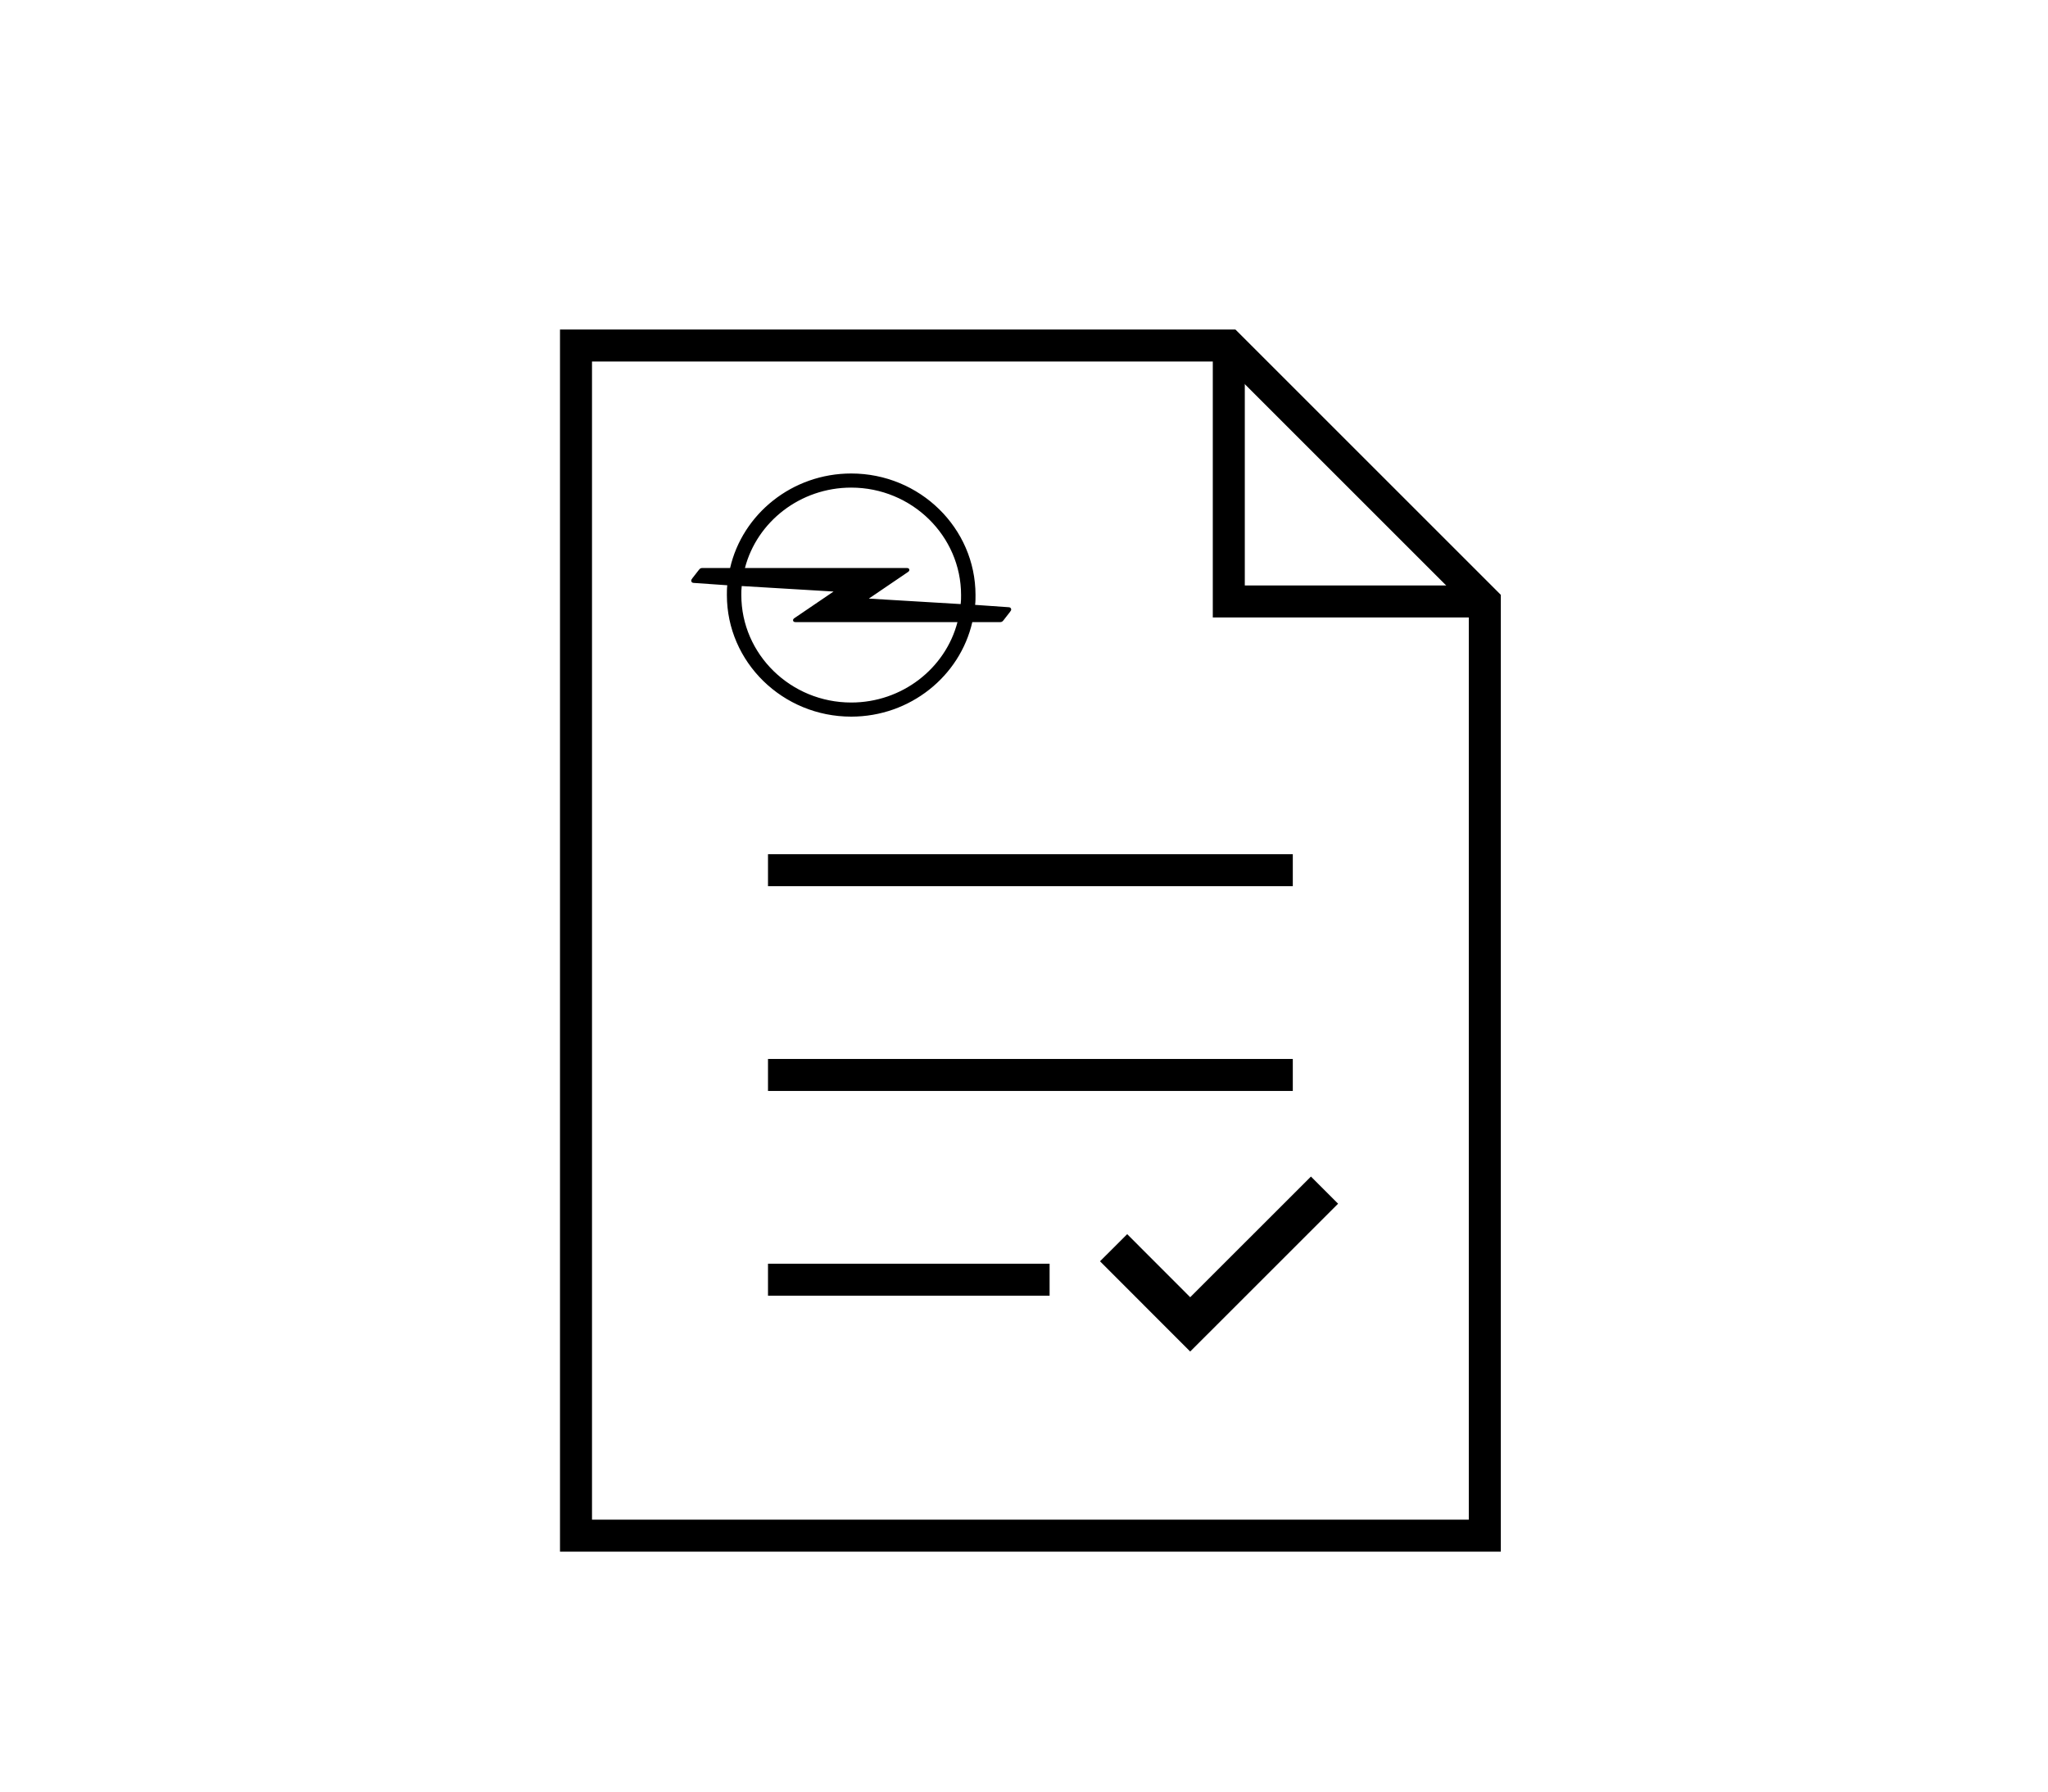
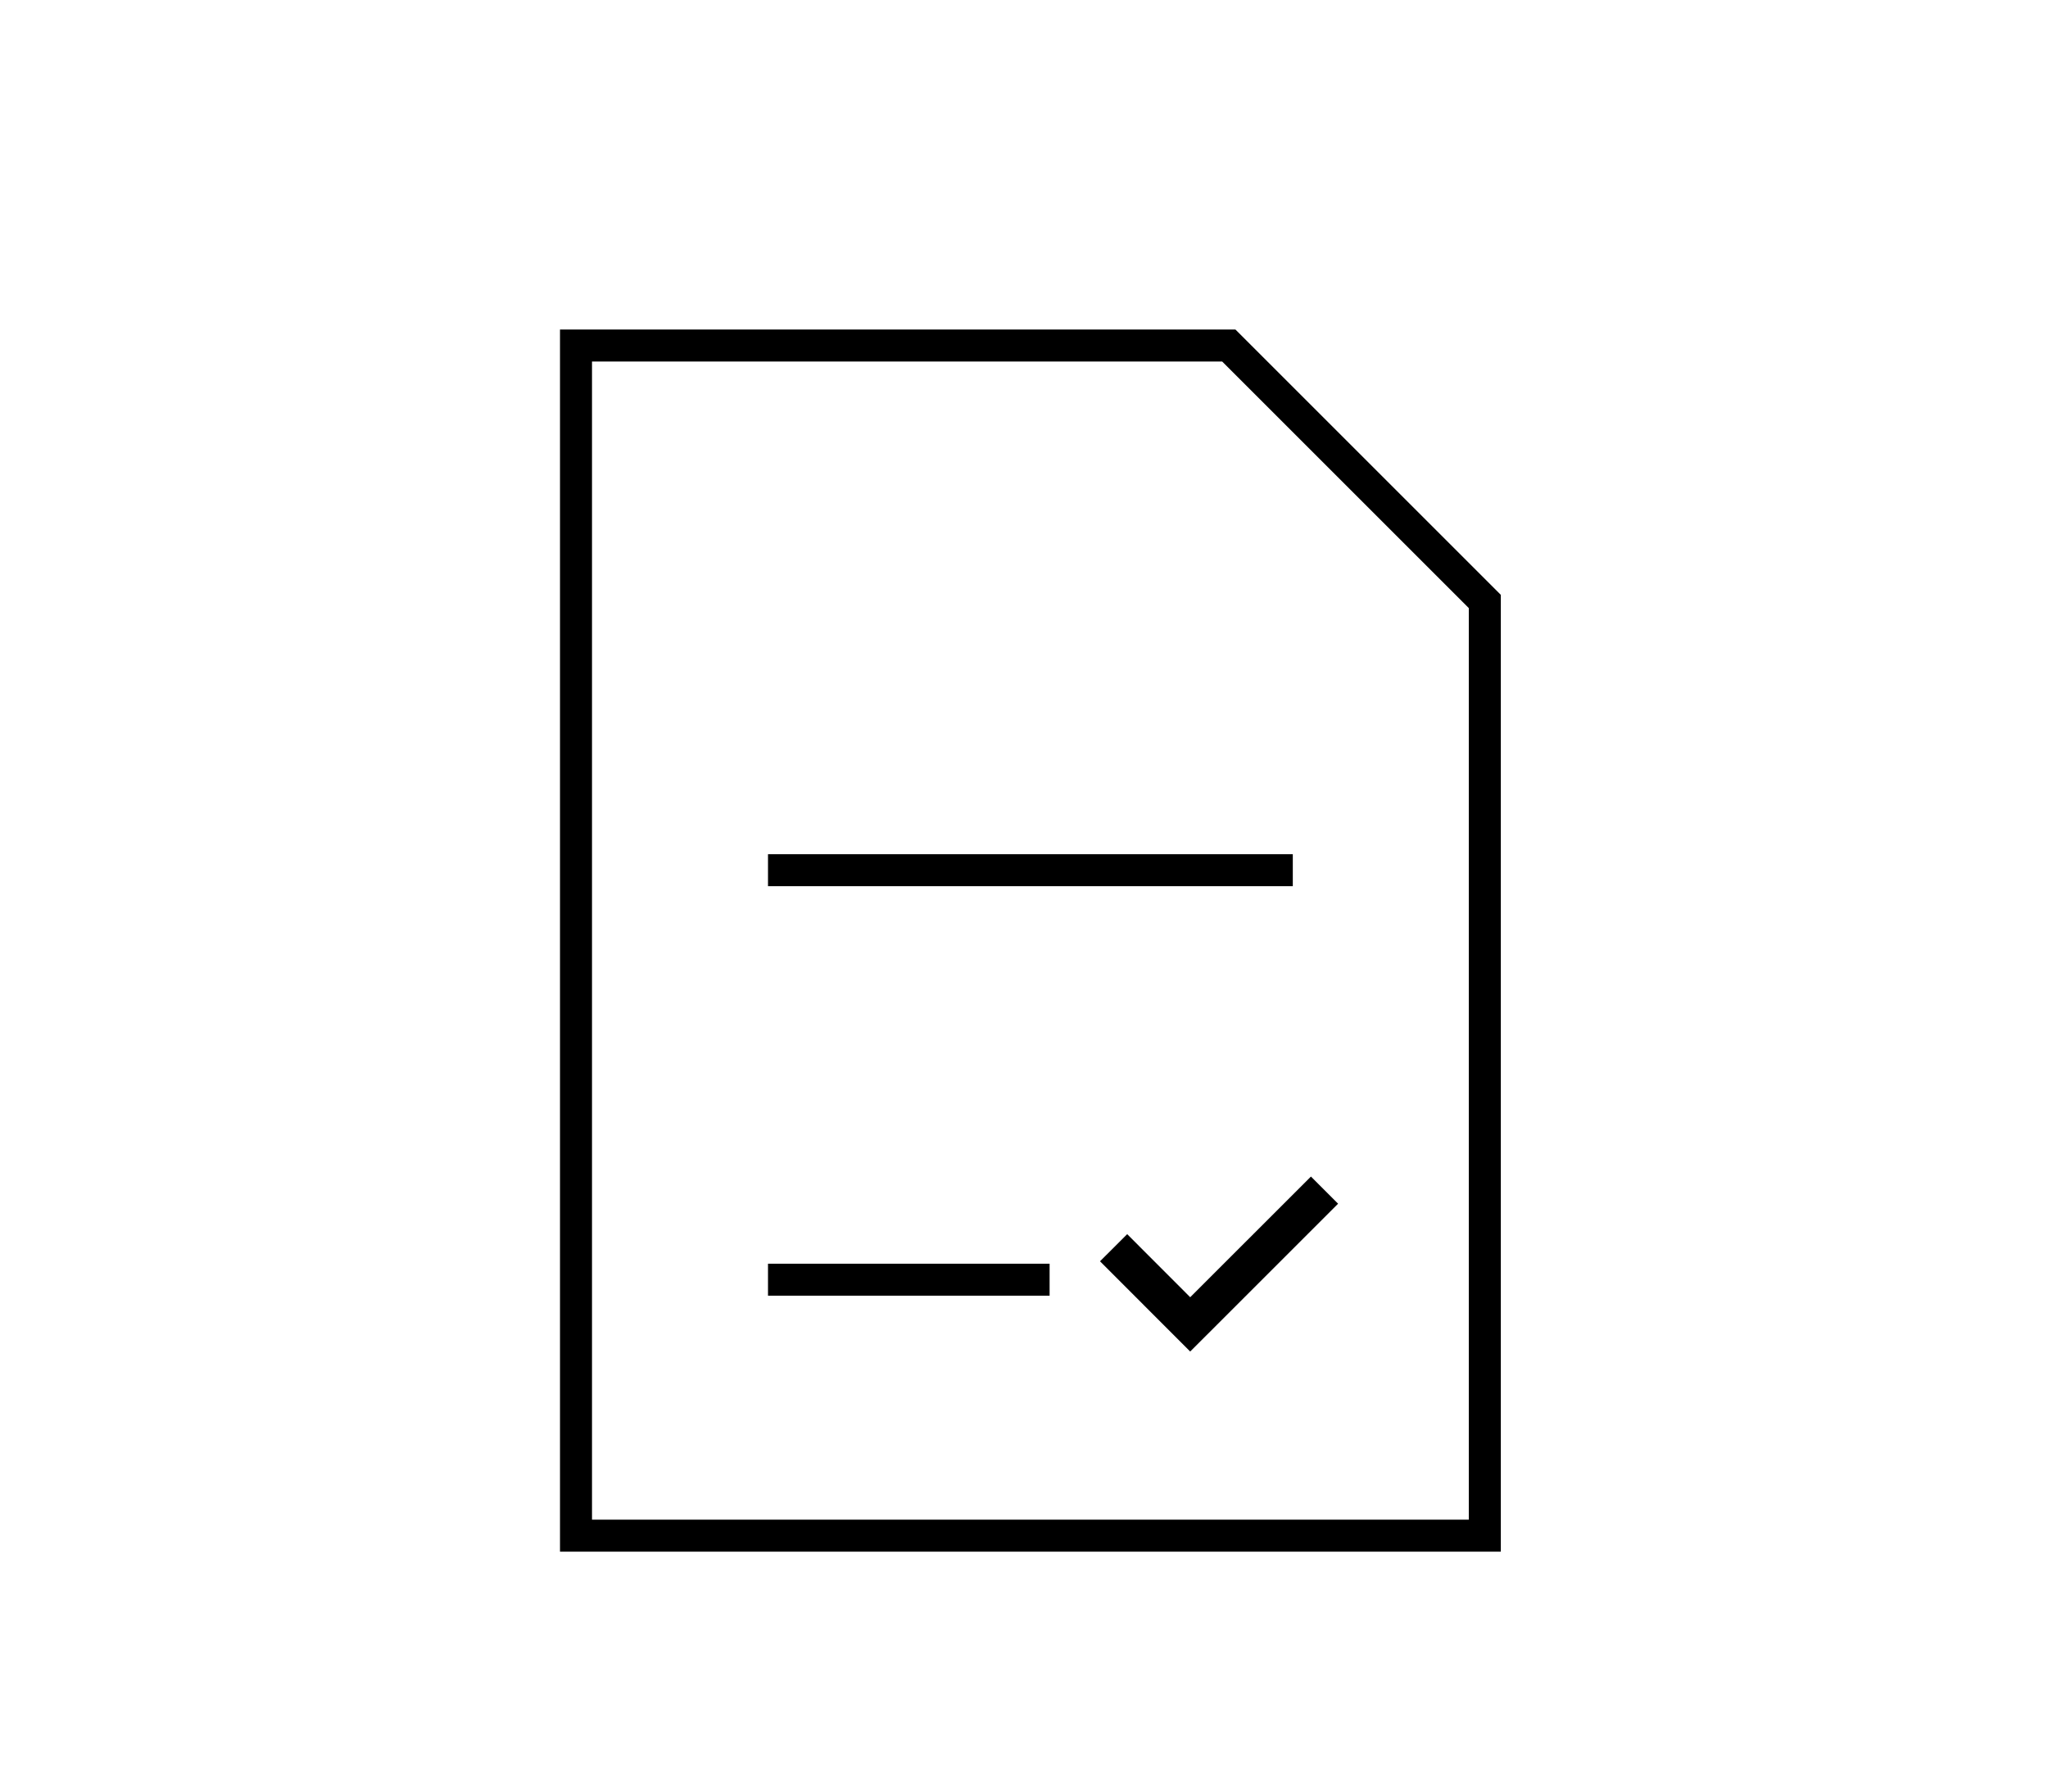
<svg xmlns="http://www.w3.org/2000/svg" width="160" height="140" viewBox="0 0 160 140" fill="none">
  <path d="M87 97.5L92.984 103.491L103.478 93" stroke="black" stroke-width="3" />
  <path d="M45 120H116V47L96 27H45V120Z" stroke="black" stroke-width="2.5" />
  <path d="M60 68H101" stroke="black" stroke-width="2.5" />
-   <path d="M60 84H101" stroke="black" stroke-width="2.5" />
  <path d="M60 100H82" stroke="black" stroke-width="2.5" />
-   <path d="M66.5 56C71.105 56 74.99 52.843 75.961 48.614H78.123C78.248 48.614 78.311 48.584 78.405 48.461L78.906 47.818C79 47.695 79 47.664 79 47.634C79 47.511 78.906 47.45 78.812 47.45L76.18 47.266C76.212 47.021 76.212 46.776 76.212 46.5C76.212 41.26 71.857 37 66.5 37C61.895 37 58.01 40.157 57.039 44.386H54.877C54.752 44.386 54.689 44.416 54.595 44.539L54.094 45.182C54 45.305 54 45.336 54 45.366C54 45.489 54.094 45.55 54.188 45.55L56.819 45.734C56.788 45.979 56.788 46.255 56.788 46.5C56.788 51.74 61.143 56 66.5 56ZM67.878 46.776L70.855 44.753C71.011 44.661 71.043 44.6 71.043 44.539C71.043 44.447 70.98 44.386 70.855 44.386H58.198C59.138 40.769 62.521 38.103 66.5 38.103C71.231 38.103 75.084 41.873 75.084 46.5C75.084 46.745 75.084 46.96 75.053 47.205L67.878 46.776ZM66.5 54.897C61.769 54.897 57.916 51.127 57.916 46.5C57.916 46.255 57.916 46.04 57.947 45.795L65.122 46.224L62.145 48.247C61.989 48.339 61.957 48.4 61.957 48.461C61.957 48.553 62.02 48.614 62.145 48.614H74.802C73.862 52.231 70.479 54.897 66.5 54.897Z" fill="black" />
-   <path d="M96 27V47H116" stroke="black" stroke-width="2.5" />
</svg>